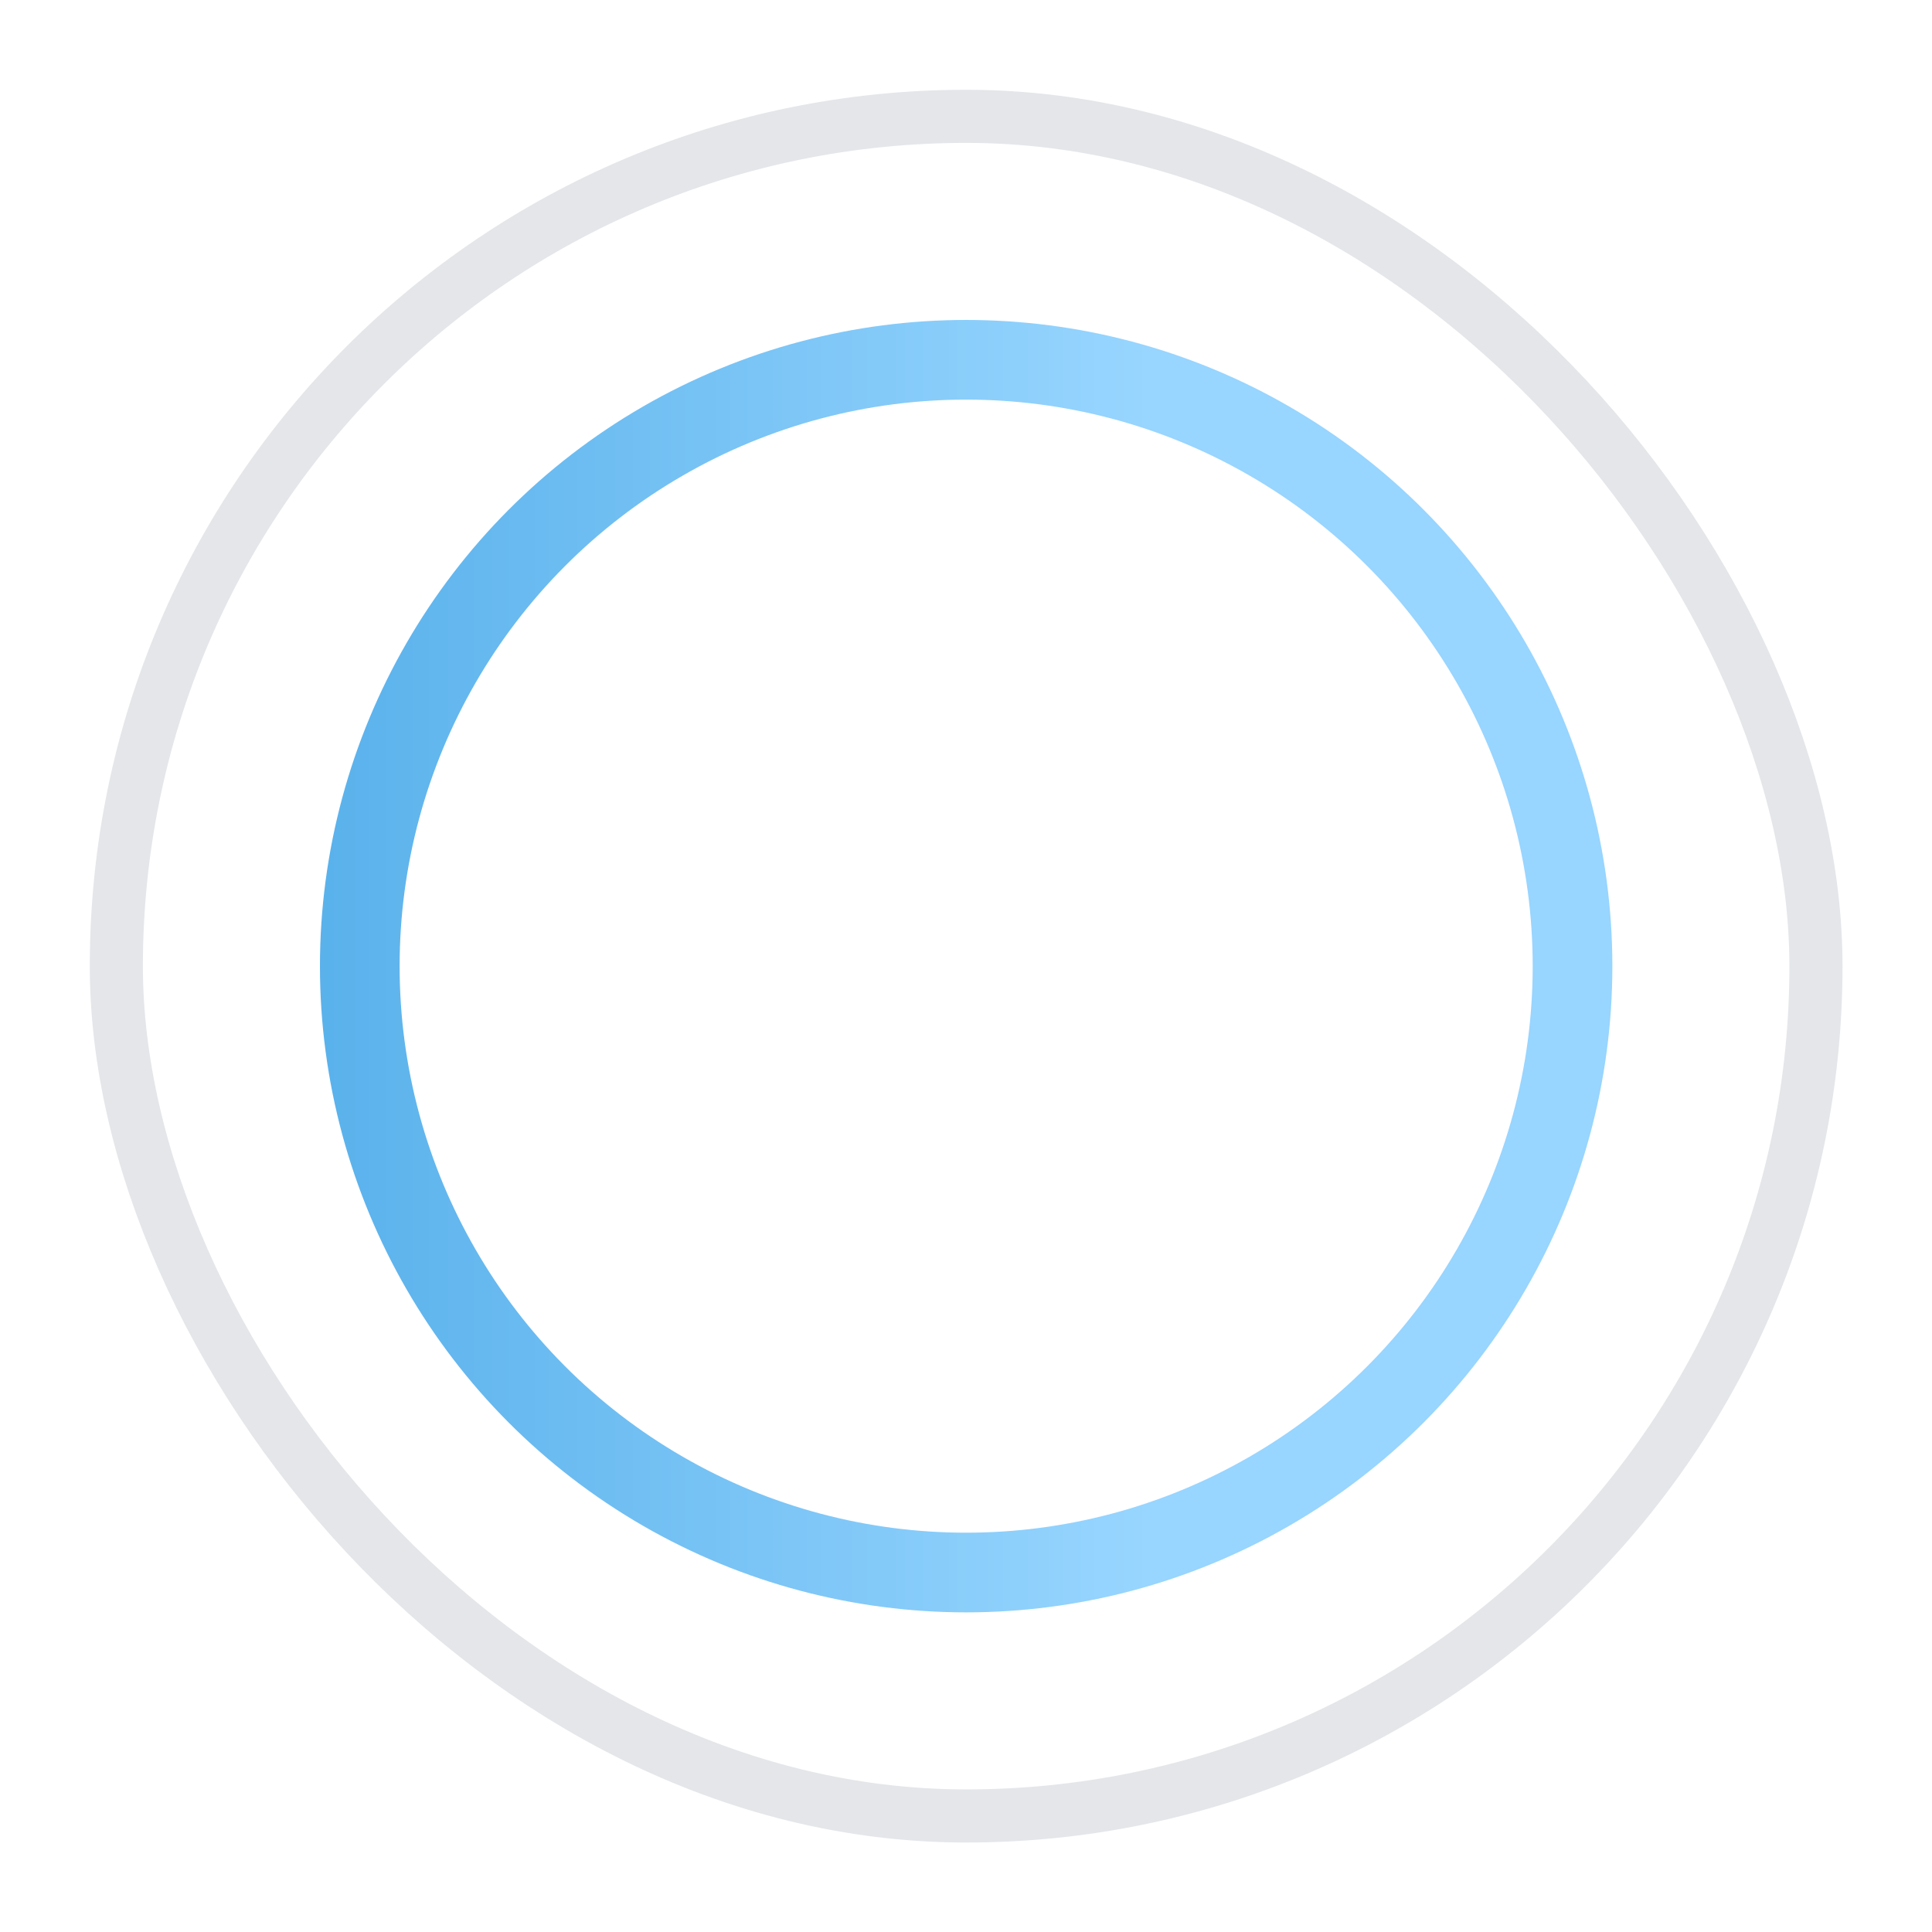
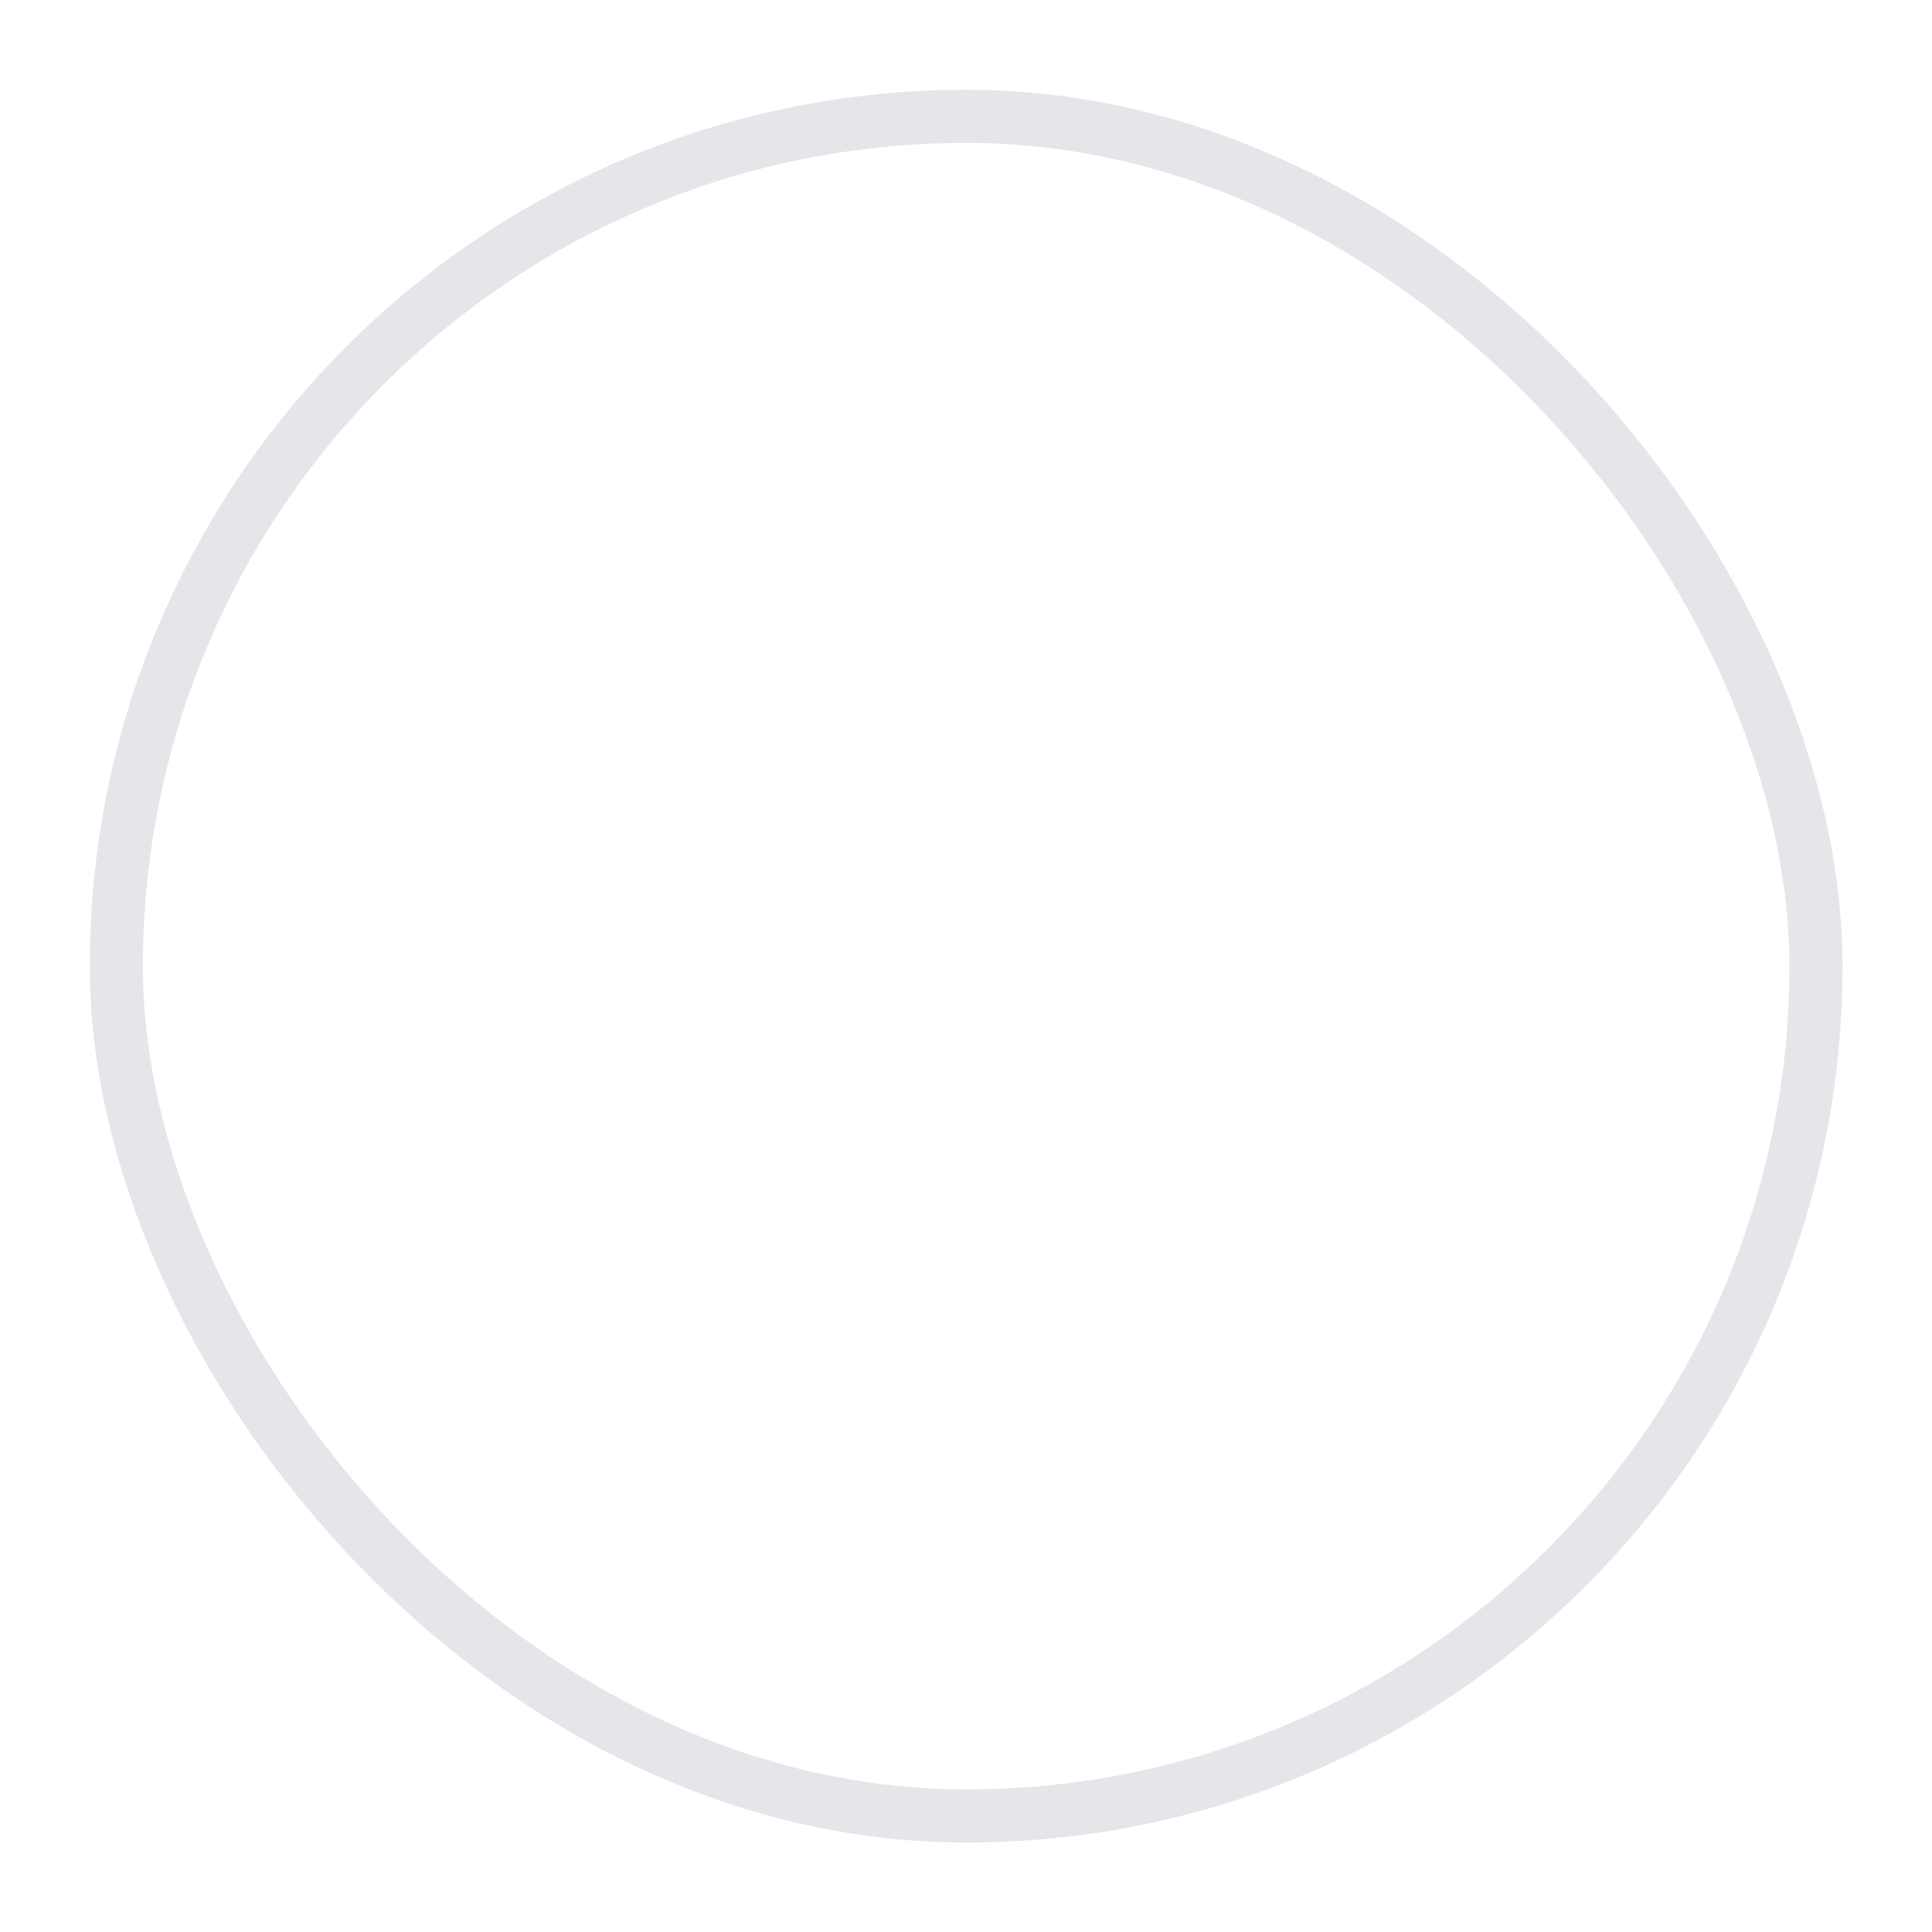
<svg xmlns="http://www.w3.org/2000/svg" fill="none" height="100%" overflow="visible" preserveAspectRatio="none" style="display: block;" viewBox="0 0 338 338" width="100%">
  <g filter="url(#filter0_f_0_171325)" id="Frame 1171277564">
    <rect height="297.345" rx="148.673" stroke="#E4E6E9" stroke-width="9.292" width="297.345" x="20.354" y="20.354" />
    <g filter="url(#filter1_f_0_171325)" id="Ellipse 1910" opacity="0.66">
-       <circle cx="169.027" cy="169.027" r="106.084" stroke="url(#paint0_linear_0_171325)" stroke-width="13.938" />
-     </g>
+       </g>
  </g>
  <defs>
    <filter color-interpolation-filters="sRGB" filterUnits="userSpaceOnUse" height="336.372" id="filter0_f_0_171325" width="336.372" x="0.841" y="0.841">
      <feFlood flood-opacity="0" result="BackgroundImageFix" />
      <feBlend in="SourceGraphic" in2="BackgroundImageFix" mode="normal" result="shape" />
      <feGaussianBlur result="effect1_foregroundBlur_0_171325" stdDeviation="7.434" />
    </filter>
    <filter color-interpolation-filters="sRGB" filterUnits="userSpaceOnUse" height="243.761" id="filter1_f_0_171325" width="243.761" x="47.146" y="47.146">
      <feFlood flood-opacity="0" result="BackgroundImageFix" />
      <feBlend in="SourceGraphic" in2="BackgroundImageFix" mode="normal" result="shape" />
      <feGaussianBlur result="effect1_foregroundBlur_0_171325" stdDeviation="4.414" />
    </filter>
    <linearGradient gradientUnits="userSpaceOnUse" id="paint0_linear_0_171325" x1="49.927" x2="200.618" y1="217.827" y2="217.827">
      <stop stop-color="#0087E0" />
      <stop offset="1" stop-color="#62C0FF" />
    </linearGradient>
  </defs>
</svg>